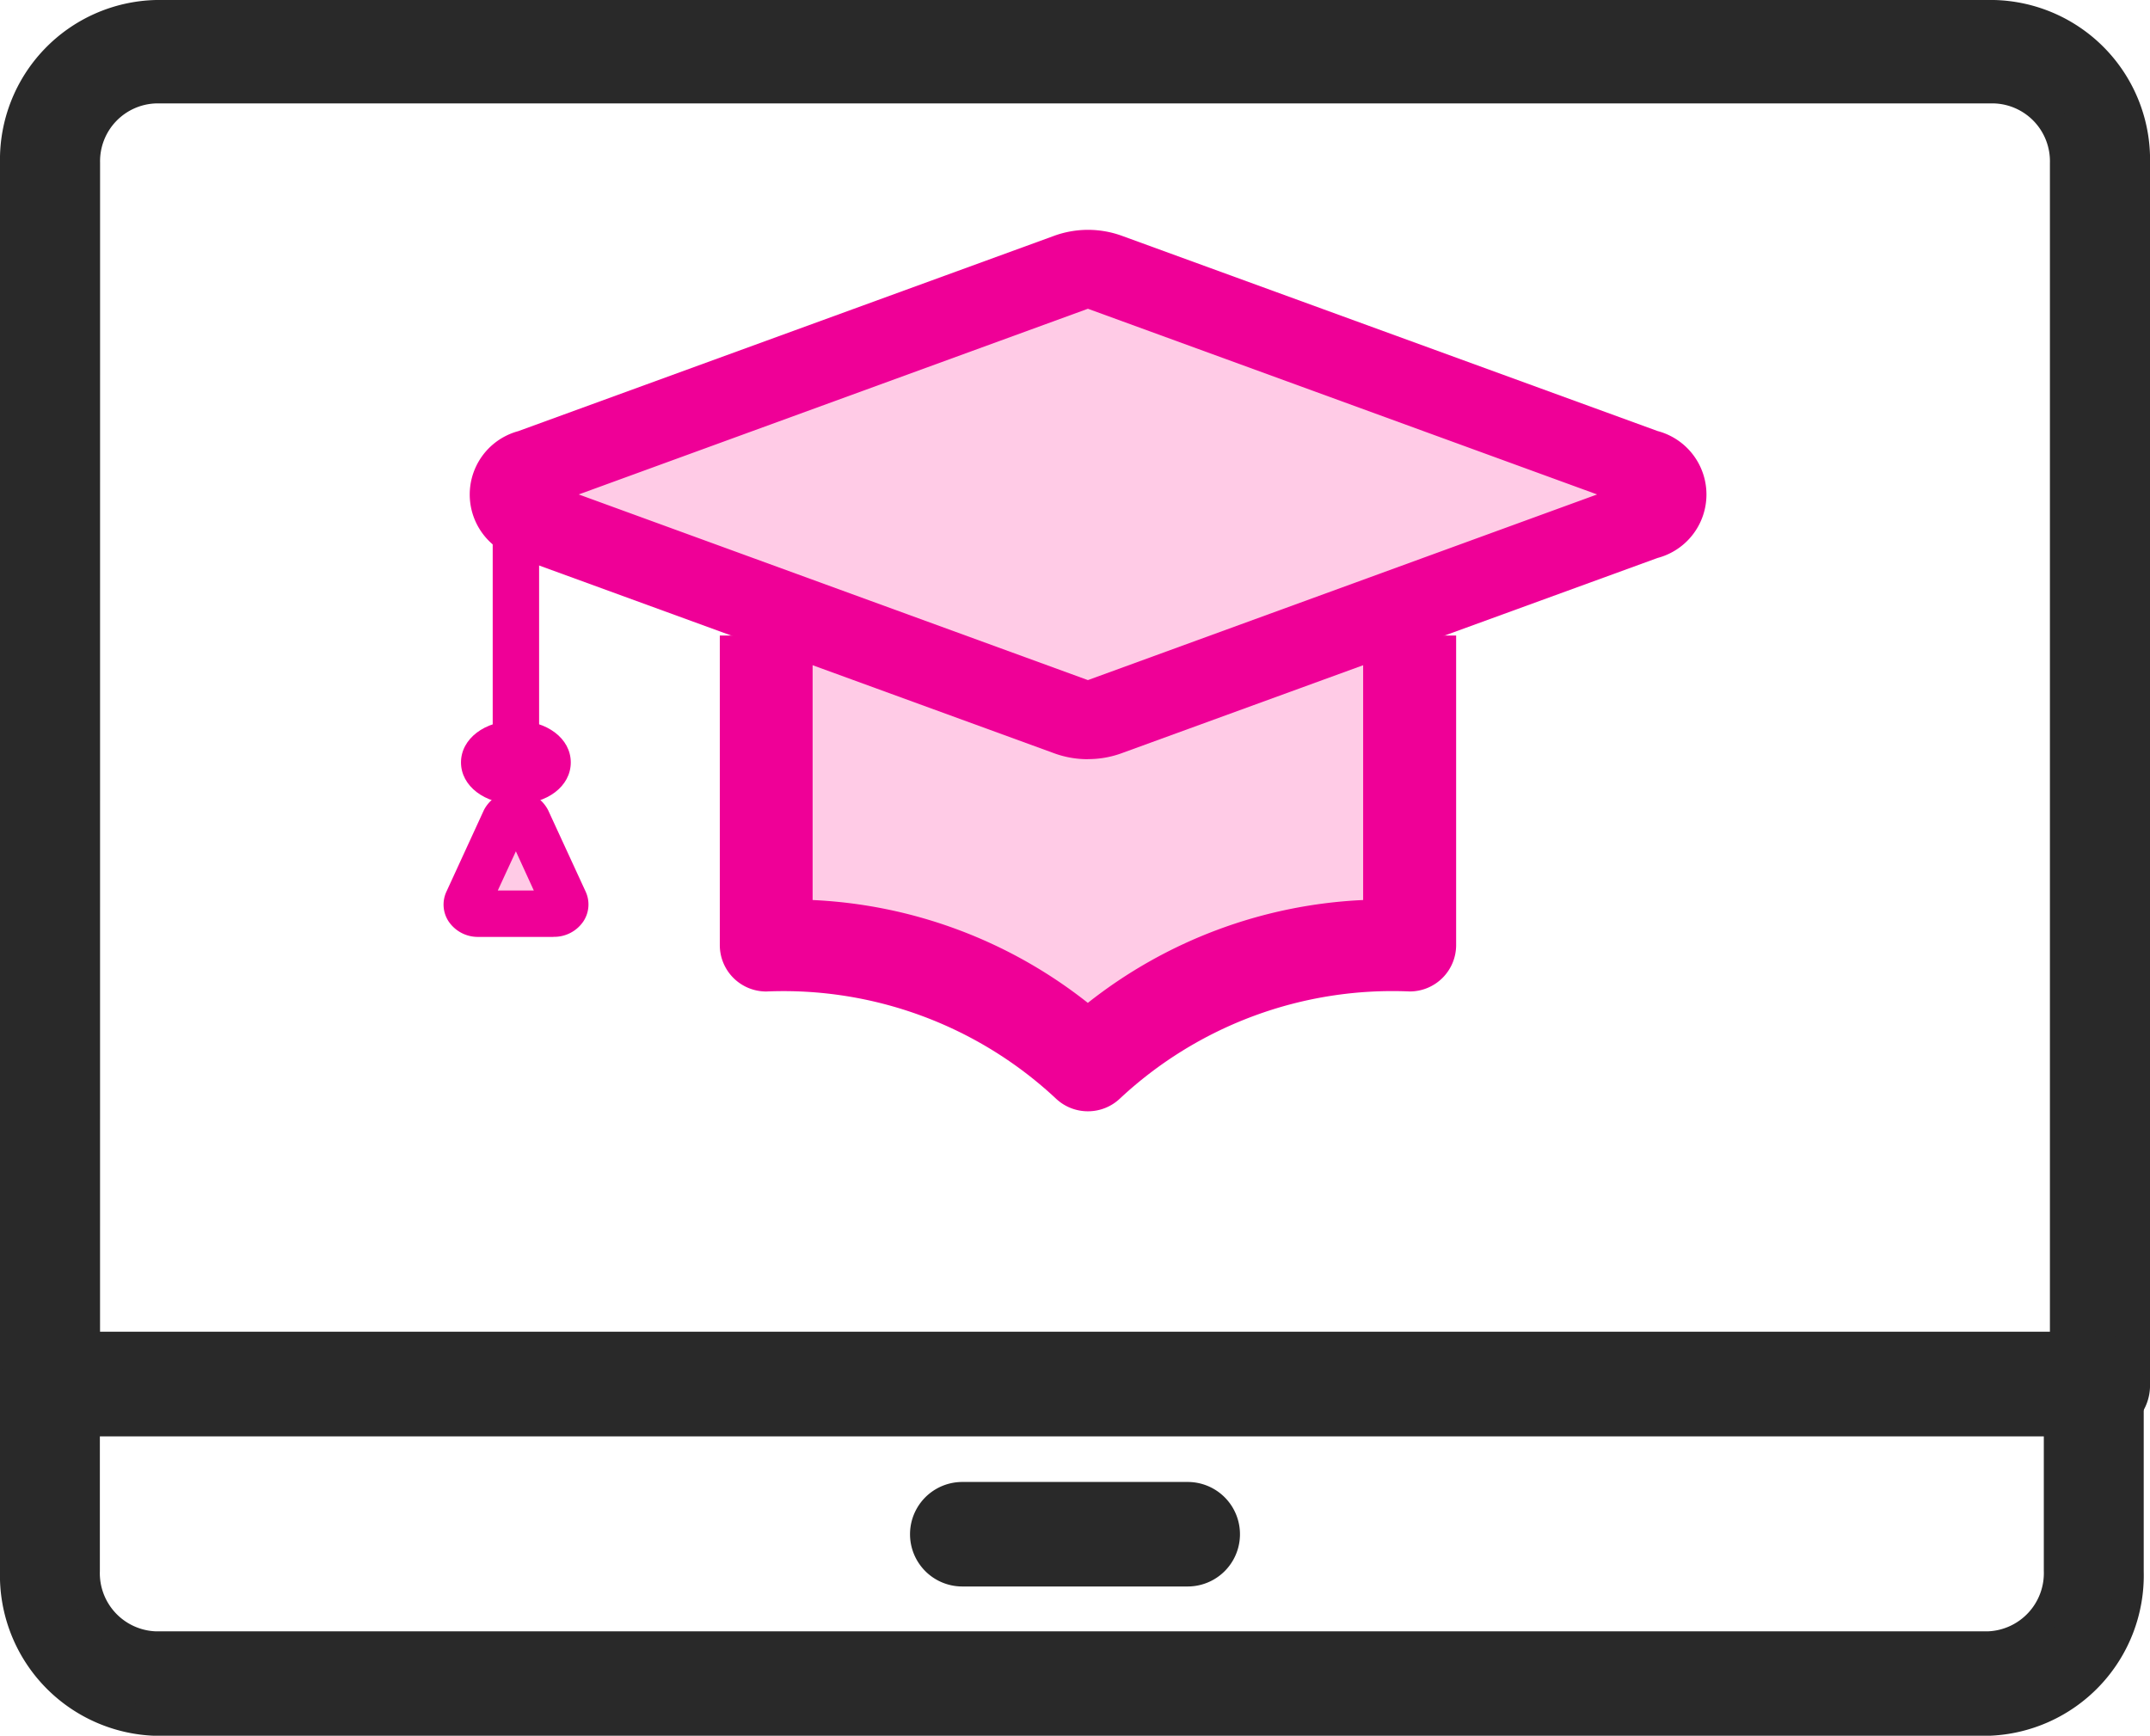
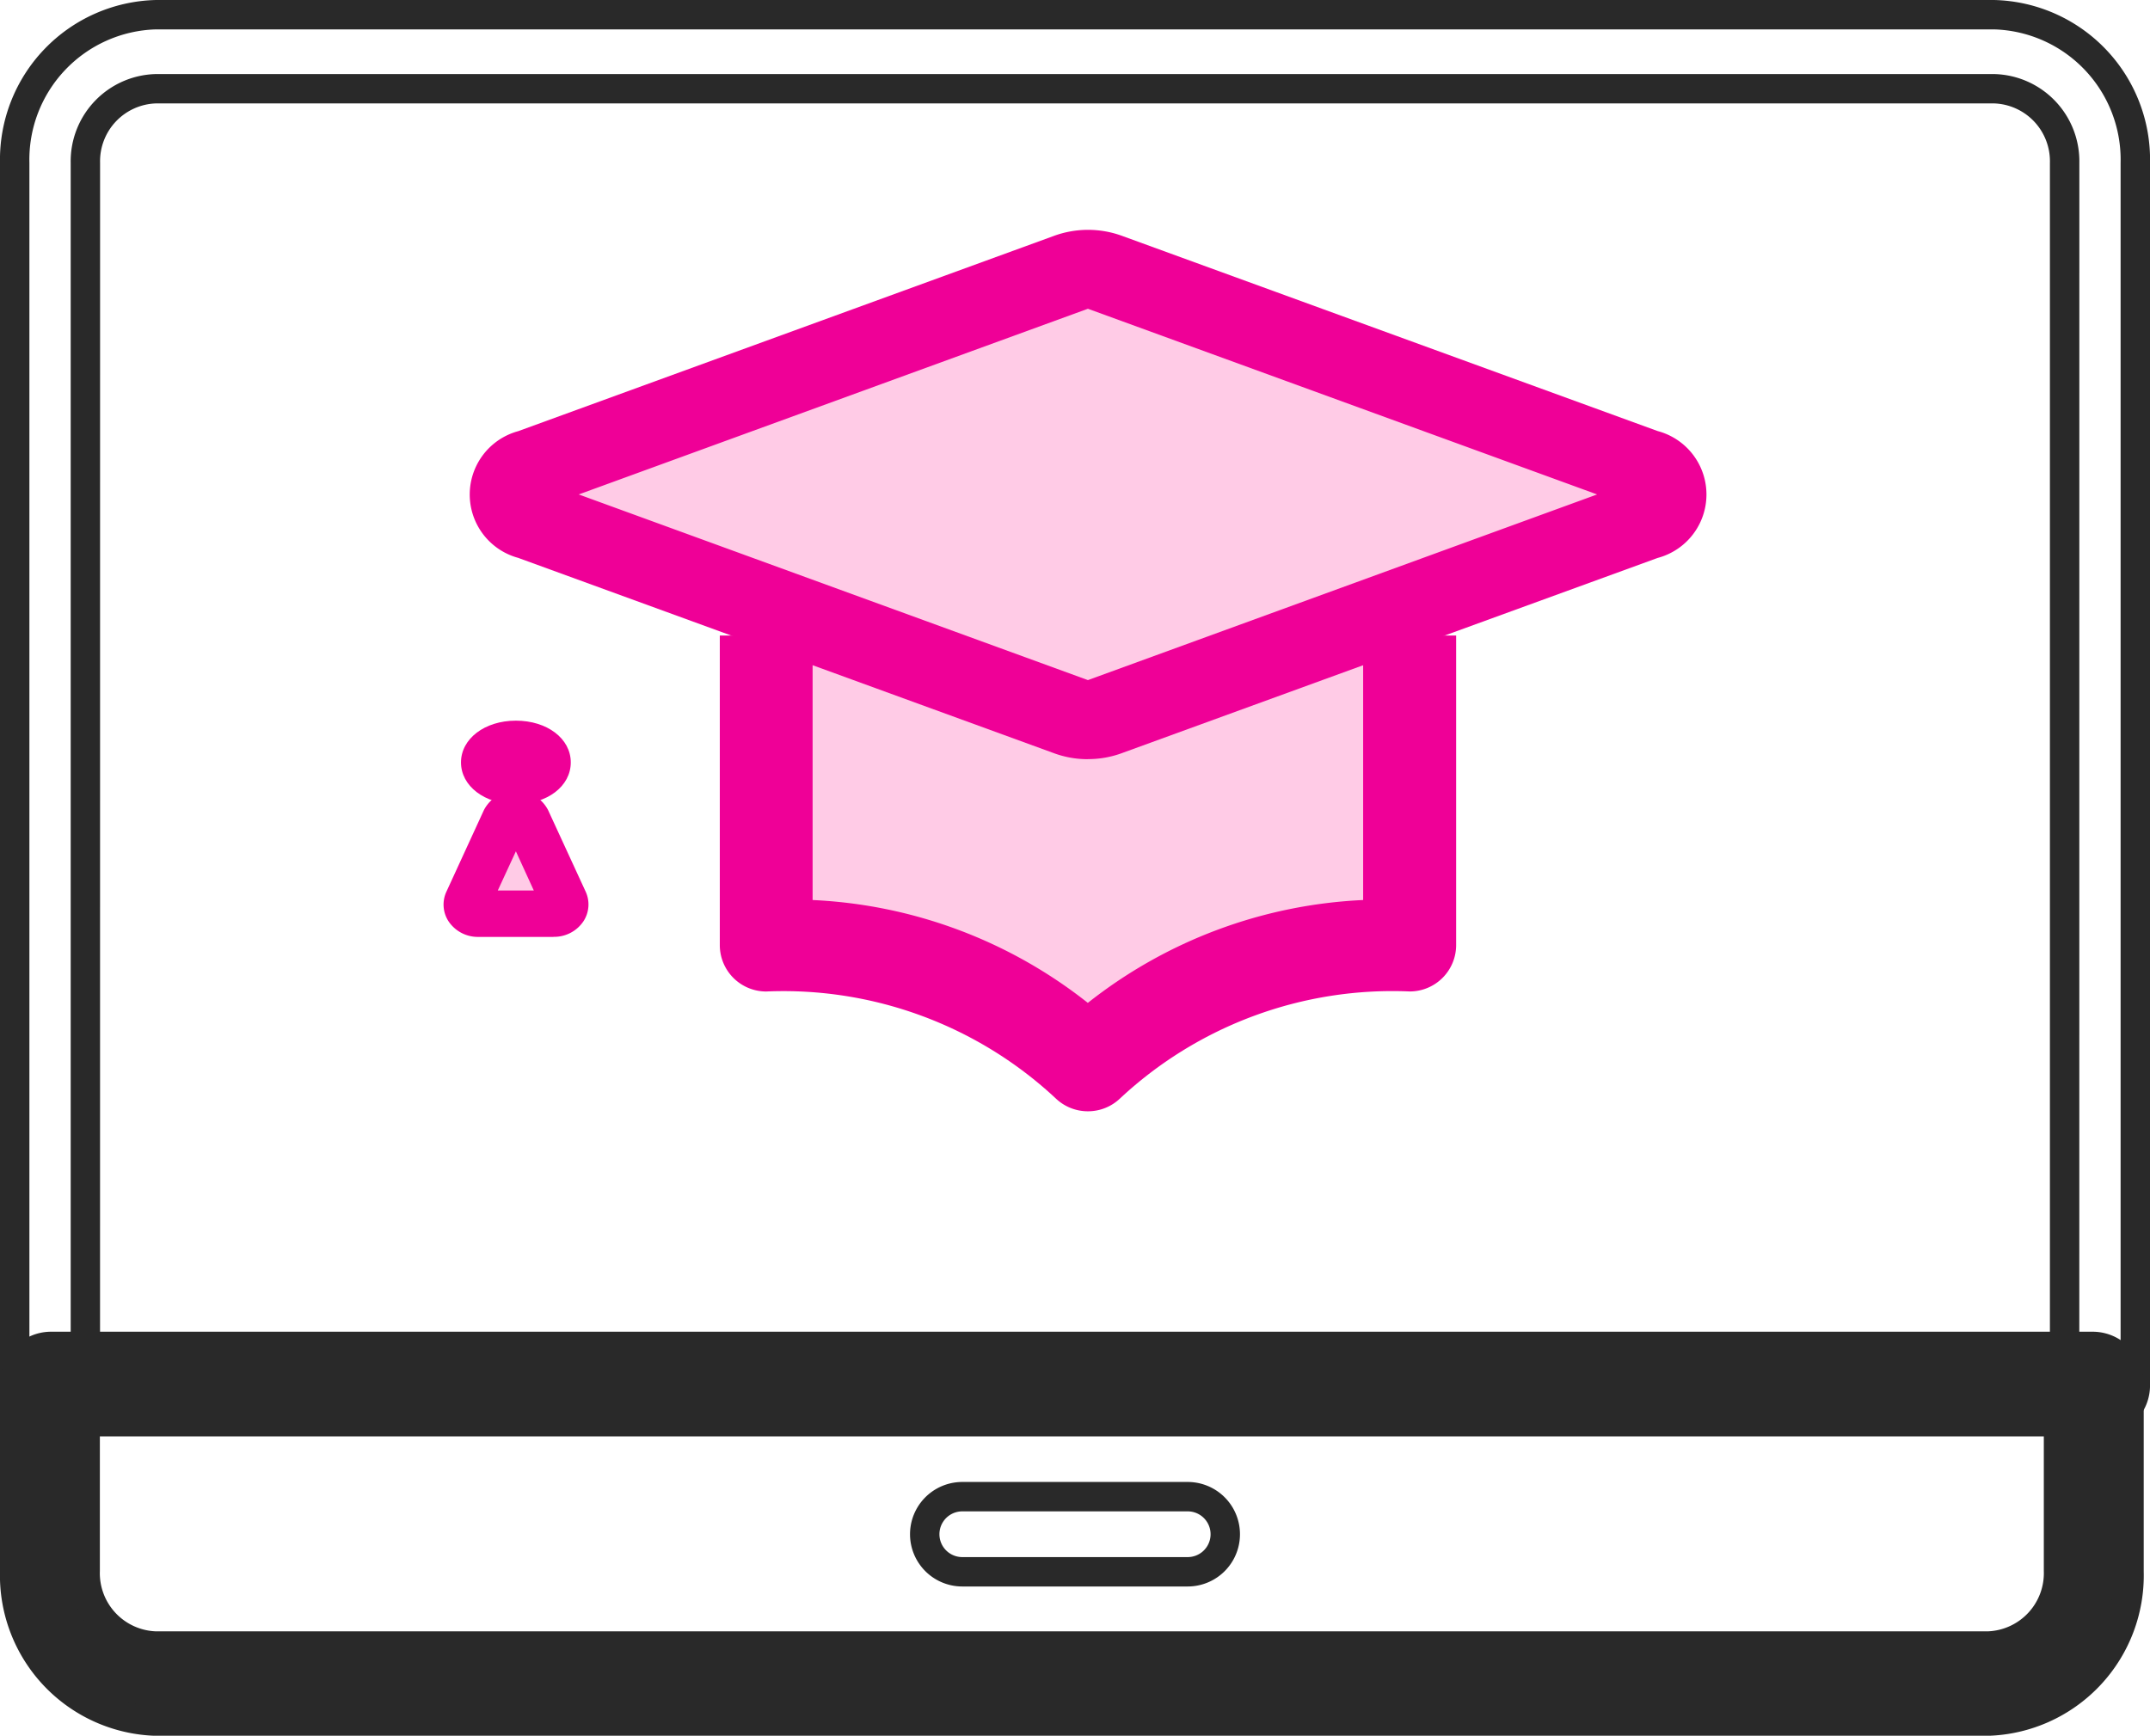
<svg xmlns="http://www.w3.org/2000/svg" width="58.517" height="47.25" viewBox="0 0 58.517 47.25">
  <g transform="translate(-11747.368 -3637.108)">
    <g transform="translate(11747.768 3637.508)">
      <g transform="translate(0 0)">
-         <path d="M56.755,38.3H.962A.986.986,0,0,1,0,37.29V4.032A3.948,3.948,0,0,1,3.849,0h50.02a3.948,3.948,0,0,1,3.849,4.032V37.29A.986.986,0,0,1,56.755,38.3ZM1.924,36.283h53.87V4.032a1.974,1.974,0,0,0-1.925-2.017H3.849A1.974,1.974,0,0,0,1.924,4.032Z" transform="translate(0 0)" fill="#292929" />
        <path d="M56.755,38.7H.962A1.387,1.387,0,0,1-.4,37.29V4.032A4.348,4.348,0,0,1,3.849-.4h50.02a4.348,4.348,0,0,1,4.249,4.432V37.29A1.387,1.387,0,0,1,56.755,38.7ZM3.849.4A3.548,3.548,0,0,0,.4,4.032V37.29a.587.587,0,0,0,.562.608H56.755a.587.587,0,0,0,.562-.608V4.032A3.548,3.548,0,0,0,53.869.4ZM56.193,36.683H1.524V4.032A2.375,2.375,0,0,1,3.849,1.616h50.02a2.375,2.375,0,0,1,2.325,2.417Zm-53.87-.8h53.07V4.032a1.575,1.575,0,0,0-1.525-1.617H3.849A1.575,1.575,0,0,0,2.324,4.032Z" transform="translate(0 0)" fill="#292929" />
        <path d="M53.708,46.2H3.837A3.969,3.969,0,0,1,0,42.117v-5.1A.991.991,0,0,1,.959,36H56.587a.991.991,0,0,1,.959,1.02v5.1A3.969,3.969,0,0,1,53.708,46.2ZM1.918,38.039v4.077a1.984,1.984,0,0,0,1.919,2.04H53.708a1.984,1.984,0,0,0,1.919-2.04V38.039Z" transform="translate(0 0.253)" fill="#292929" />
        <path d="M53.708,46.6H3.837A4.368,4.368,0,0,1-.4,42.117v-5.1A1.392,1.392,0,0,1,.959,35.6H56.587a1.392,1.392,0,0,1,1.359,1.42v5.1A4.368,4.368,0,0,1,53.708,46.6ZM.959,36.4a.592.592,0,0,0-.559.62v5.1A3.569,3.569,0,0,0,3.837,45.8H53.708a3.569,3.569,0,0,0,3.437-3.68v-5.1a.592.592,0,0,0-.559-.62Zm52.749,8.157H3.837a2.385,2.385,0,0,1-2.319-2.44V37.639H56.027v4.477A2.385,2.385,0,0,1,53.708,44.557ZM2.318,38.439v3.677a1.585,1.585,0,0,0,1.519,1.64H53.708a1.585,1.585,0,0,0,1.519-1.64V38.439Z" transform="translate(0 0.253)" fill="#292929" />
-         <path d="M33.157,42.045H27.022a1.022,1.022,0,1,1,0-2.045h6.135a1.022,1.022,0,0,1,0,2.045Z" transform="translate(-1.231 0.343)" fill="#292929" />
        <path d="M33.157,42.445H27.022a1.422,1.422,0,1,1,0-2.845h6.135a1.422,1.422,0,0,1,0,2.845ZM27.022,40.4a.622.622,0,1,0,0,1.245h6.135a.622.622,0,0,0,0-1.245Z" transform="translate(-1.231 0.343)" fill="#292929" />
      </g>
    </g>
    <g transform="translate(11759.44 3643.363)">
      <g transform="translate(7.519 11.046)">
        <path d="M173.768,424.959v8.426a12.083,12.083,0,0,0-8.756,3.261,12.08,12.08,0,0,0-8.754-3.261h0v-8.426" transform="translate(-154.996 -424.958)" fill="#ffcbe6" />
        <path d="M165.276,437.909a1.263,1.263,0,0,1-.872-.349,10.862,10.862,0,0,0-7.882-2.912,1.263,1.263,0,0,1-1.263-1.263v-8.427h2.526v7.2a13.03,13.03,0,0,1,7.491,2.8,13.033,13.033,0,0,1,7.493-2.8v-7.2H175.3v8.426a1.263,1.263,0,0,1-1.263,1.263,10.862,10.862,0,0,0-7.885,2.913A1.263,1.263,0,0,1,165.276,437.909Z" transform="translate(-155.259 -424.958)" fill="#ef0097" />
      </g>
      <g transform="translate(0.712 0)">
        <path d="M178.677,418.7l-6.227,2.2-8.321,2.938a1.264,1.264,0,0,1-.868,0l-8.321-2.938-6.227-2.2a.748.748,0,0,1,0-1.459l14.549-5.138a1.265,1.265,0,0,1,.868,0l14.549,5.138a.748.748,0,0,1,0,1.459Z" transform="translate(-146.87 -410.766)" fill="#ffcbe6" />
        <path d="M163.958,425.441a2.648,2.648,0,0,1-.942-.17l-14.535-5.3-.023-.009a1.787,1.787,0,0,1,0-3.452l.023-.009,14.538-5.3a2.7,2.7,0,0,1,1.886,0l14.54,5.3.023.008a1.787,1.787,0,0,1,0,3.453l-.023.008-14.545,5.3a2.66,2.66,0,0,1-.942.169ZM150.1,418.234l13.859,5.054,13.859-5.054-13.859-5.055Z" transform="translate(-147.133 -411.029)" fill="#ef0097" />
      </g>
      <g transform="translate(1.338 7.471)">
-         <path d="M.763,7.385H-.5V0H.763Z" transform="translate(0.5)" fill="#ef0097" />
-       </g>
+         </g>
      <g transform="translate(0.475 13.363)">
-         <ellipse cx="0.863" cy="0.501" rx="0.863" ry="0.501" transform="translate(0.632 0.632)" fill="#ffcbe6" />
        <path d="M.994-.5c.851,0,1.494.488,1.494,1.137S1.847,1.773.994,1.773-.5,1.278-.5.637.142-.5.994-.5Z" transform="translate(0.5 0.5)" fill="#ef0097" />
      </g>
      <g transform="translate(0 15.265)">
        <path d="M146.547,433.13l1.022-2.223a.356.356,0,0,1,.6,0l1.022,2.223c.075.163-.08.335-.3.335h-2.042C146.627,433.467,146.472,433.293,146.547,433.13Z" transform="translate(-145.9 -430.114)" fill="#ffcbe6" />
        <path d="M149.023,434.23h-2.042a.959.959,0,0,1-.817-.429.834.834,0,0,1-.056-.8l1.021-2.222a.984.984,0,0,1,1.748,0L149.9,433a.835.835,0,0,1-.058.8.958.958,0,0,1-.817.428Zm-1.516-1.263h.981L148,431.9Z" transform="translate(-146.031 -430.245)" fill="#ef0097" />
      </g>
    </g>
  </g>
</svg>